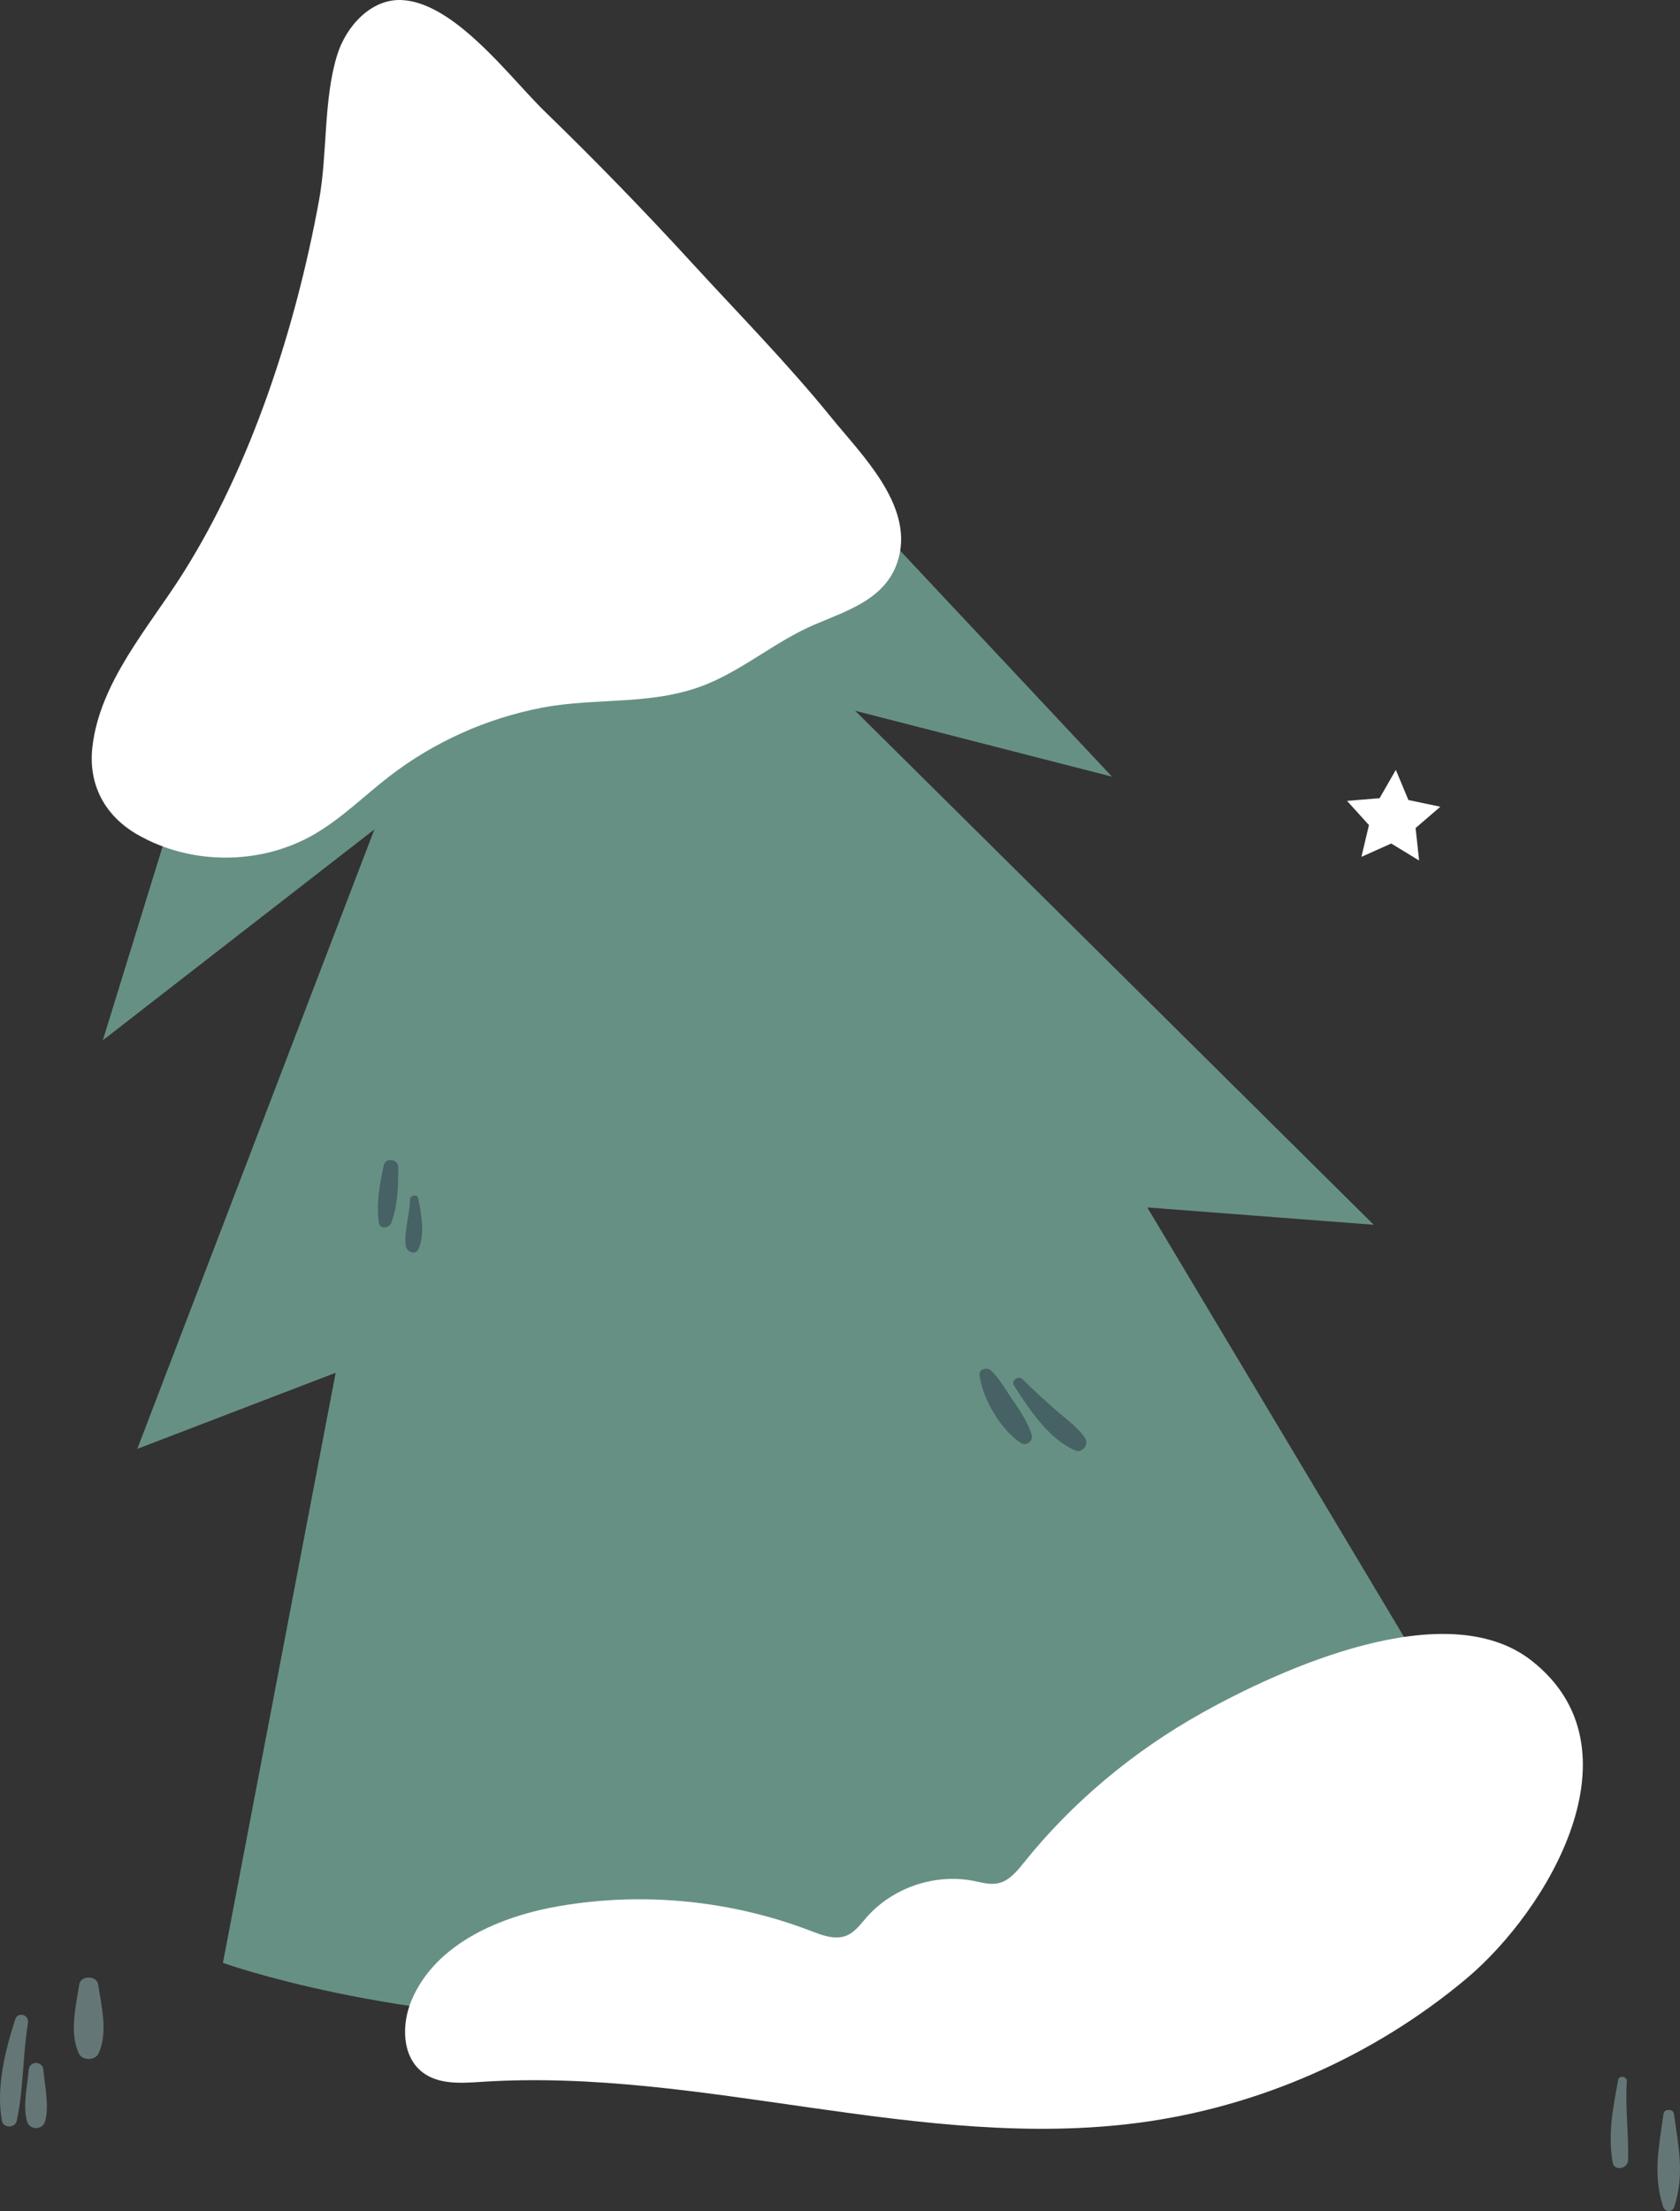
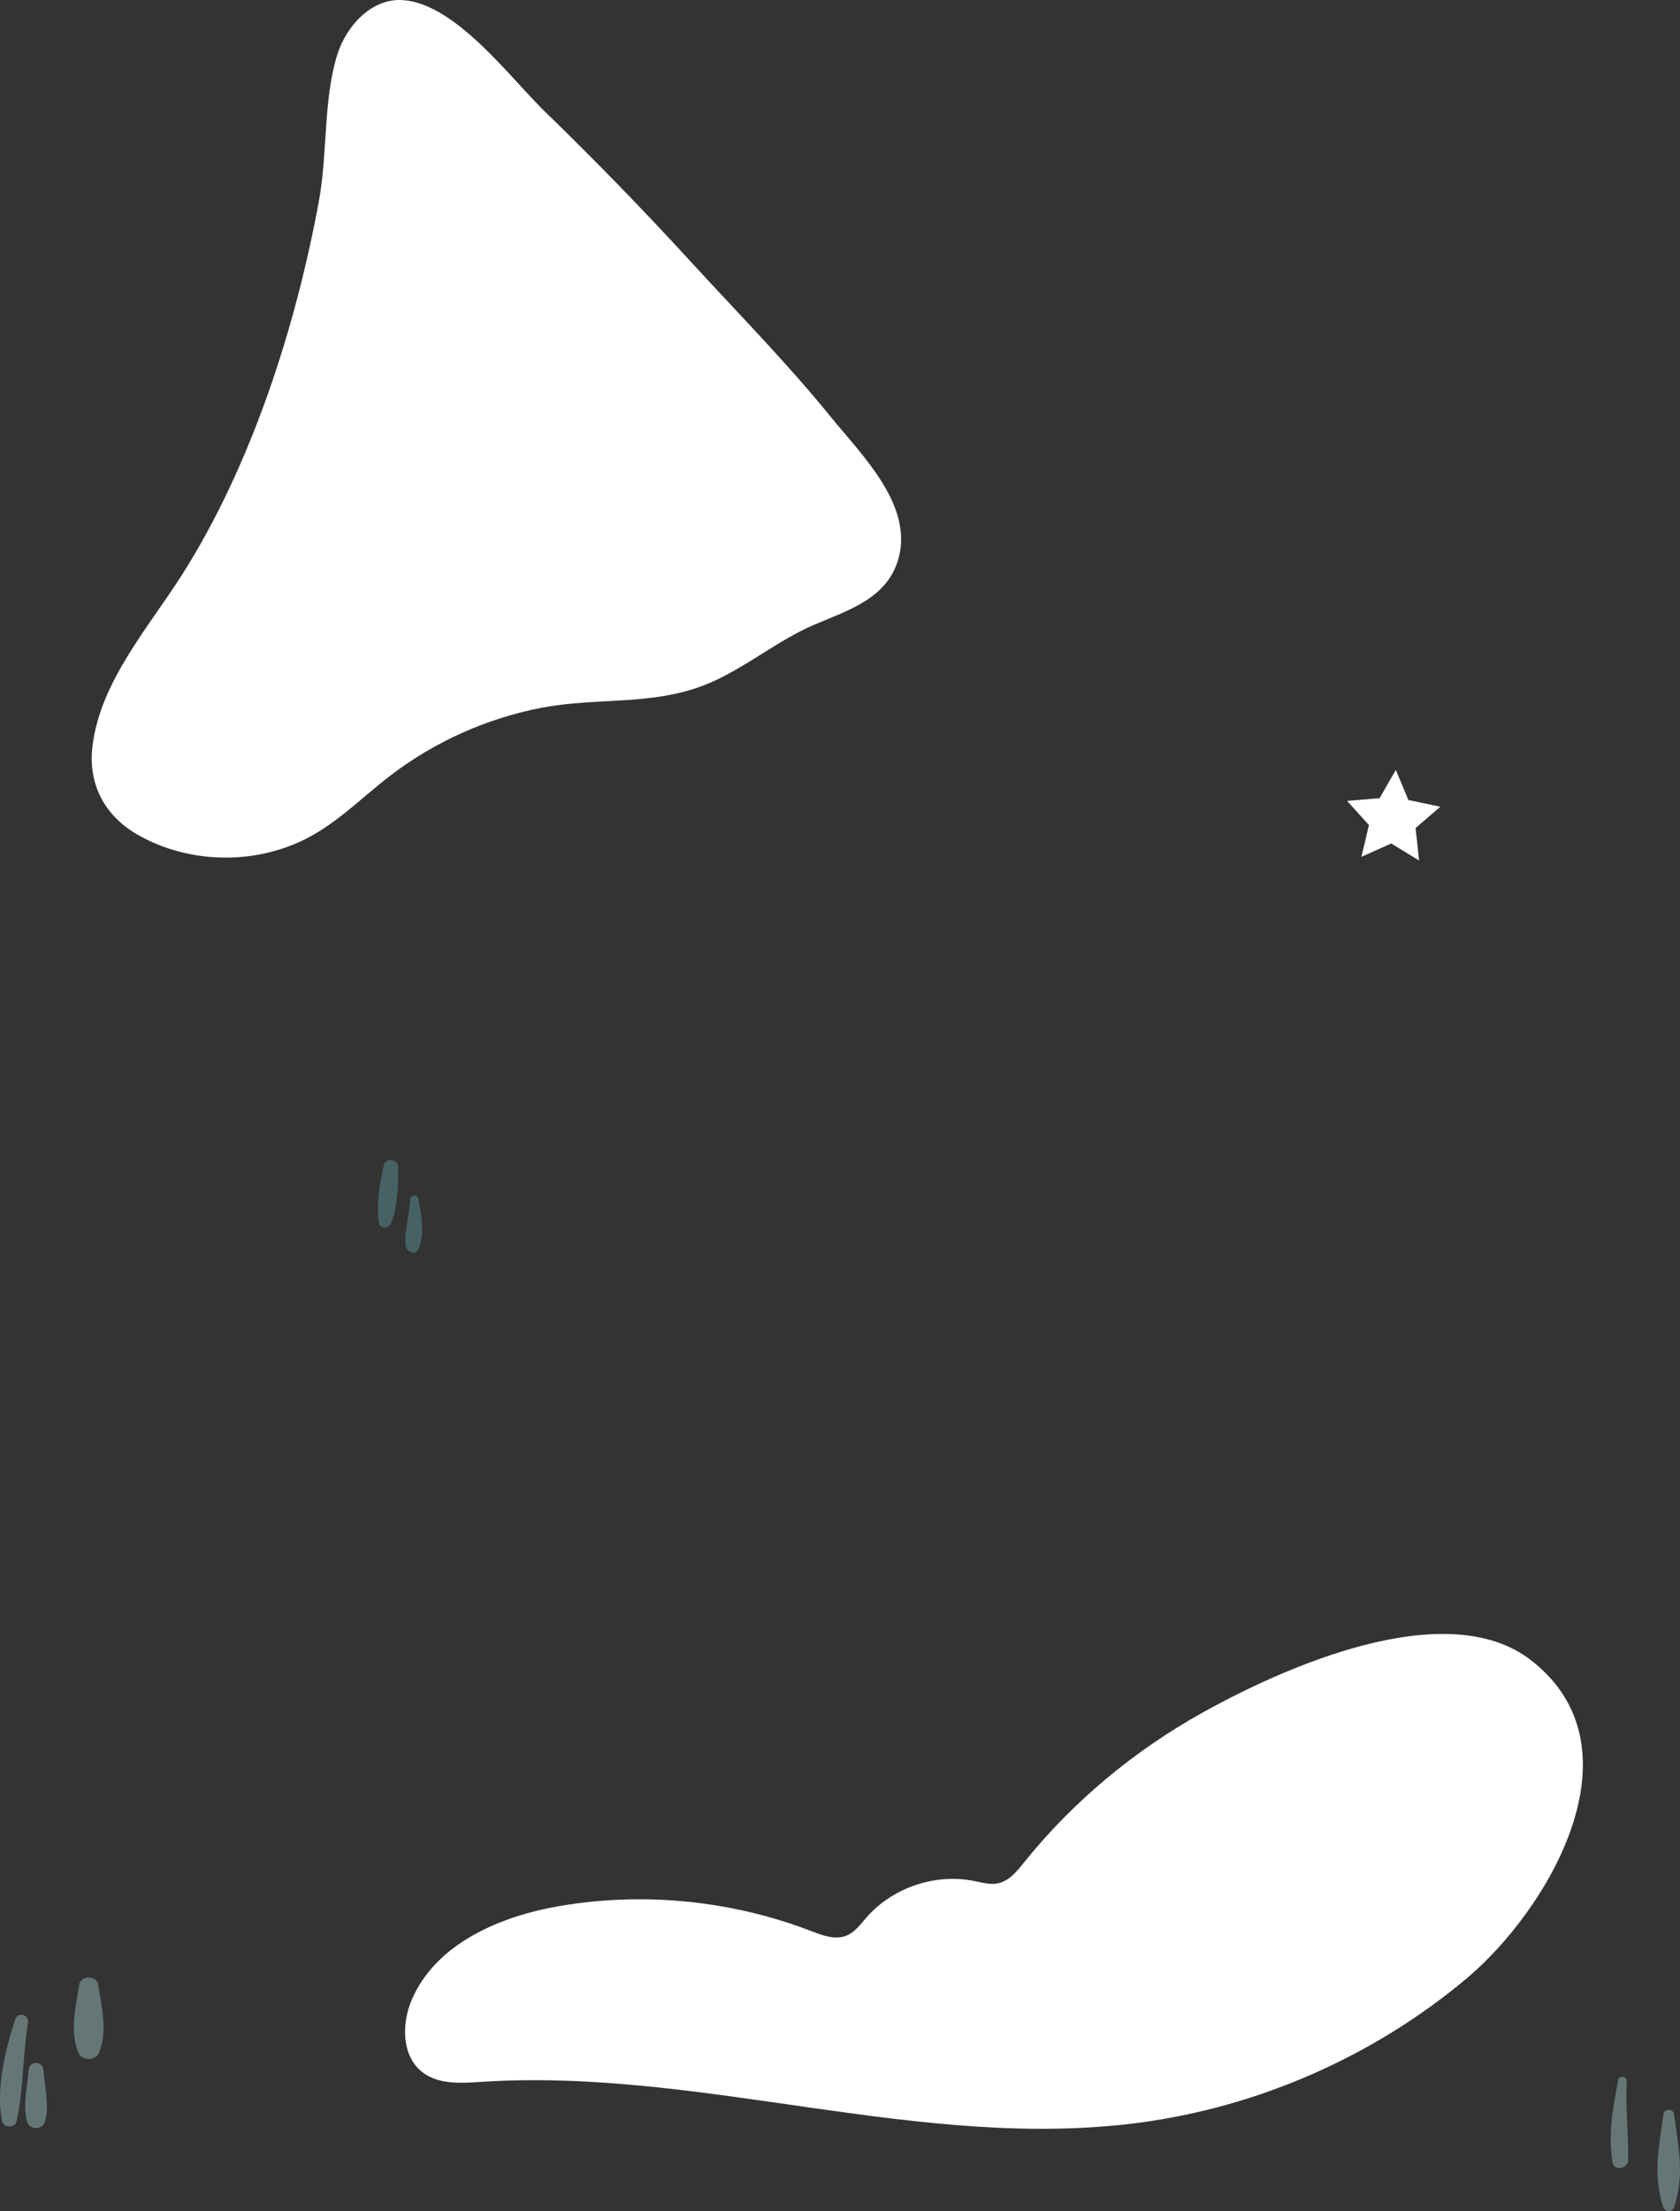
<svg xmlns="http://www.w3.org/2000/svg" xml:space="preserve" width="57.498mm" height="75.624mm" version="1.1" style="shape-rendering:geometricPrecision; text-rendering:geometricPrecision; image-rendering:optimizeQuality; fill-rule:evenodd; clip-rule:evenodd" viewBox="0 0 1153.88 1517.64">
  <rect x="0" y="0" width="1153.88" height="1517.64" fill="#333333" stroke="none" />
  <defs>
    <style type="text/css"> .fil3 {fill:#466264;fill-rule:nonzero} .fil2 {fill:#679085;fill-rule:nonzero} .fil1 {fill:white;fill-rule:nonzero} .fil0 {fill:#AAD8D6;fill-rule:nonzero;fill-opacity:0.412} </style>
  </defs>
  <g id="Слой_x0020_1">
    <g id="_105553187809056">
      <path class="fil0" d="M1117.36 1428.47c0.23,-3.38 -5.36,-4.19 -5.96,-0.81 -3.6,19.92 -7.11,36.31 -3.8,56.59 1.01,6.2 10.44,4.42 10.61,-1.44 0.52,-18.07 -2.03,-36.39 -0.84,-54.35z" />
      <path class="fil0" d="M1149.71 1450.85c-0.48,-3.54 -6.68,-3.55 -7.16,0 -3.04,22.38 -7.52,41.75 -0.16,64.03 1.22,3.68 6.27,3.68 7.49,0 7.36,-22.28 2.88,-41.65 -0.16,-64.03z" />
      <path class="fil0" d="M10.42 1386.12c-6.84,21.22 -13.34,47.35 -9.05,69.68 0.98,5.06 9.02,4.92 10.09,0 4.75,-21.75 4.14,-45.14 7.74,-67.25 0.93,-5.7 -6.95,-8.12 -8.79,-2.43z" />
      <path class="fil0" d="M29.82 1420.82c-0.52,-6.5 -9.61,-6.52 -10.13,0 -0.87,11.06 -4.16,24.55 -1.12,35.3 1.73,6.09 10.63,6.1 12.37,0 3.05,-10.76 -0.24,-24.23 -1.12,-35.3z" />
      <path class="fil0" d="M67.43 1362.19c-0.99,-6.44 -12.02,-6.45 -13.02,0 -2.3,14.95 -6.82,32.71 -0.34,47.14 2.34,5.19 11.36,5.19 13.7,0 6.48,-14.43 1.96,-32.2 -0.34,-47.14z" />
-       <path class="fil0" d="M257.7 312.38c-0.99,-8.63 -14.38,-9.05 -13.84,0 0.84,13.86 -0.86,31.22 4.3,44.22 2.16,5.43 11.24,7.03 12.69,0 2.87,-13.88 -1.55,-30.24 -3.16,-44.22z" />
      <path class="fil0" d="M304.28 300.88c-3.32,12.04 -13.33,27.72 -9.08,40.15 2.05,6 10.46,9.56 15.24,4.02 9.37,-10.86 5.87,-28.79 7.44,-42.34 0.92,-7.89 -11.57,-9.17 -13.59,-1.84z" />
      <path class="fil0" d="M311.61 134.29c-1.3,-6.31 -11.58,-4.93 -11.27,1.53 1.23,25.45 3.11,53.53 17.23,75.17 3.29,5.06 13.44,3.75 12.58,-3.41 -2.98,-24.85 -13.44,-48.56 -18.53,-73.29z" />
      <polygon class="fil1" points="935.07,588.13 940.24,566.32 925.2,549.7 947.54,547.88 958.7,528.43 967.34,549.12 989.28,553.73 972.28,568.34 974.68,590.62 955.53,578.97 " />
-       <path class="fil2" d="M284.29 21.96l-213.66 692.06 186.52 -144.74 -162.84 425.19 136.23 -52.22 -77.43 405.03c0,0 465.89,167.36 836.8,-180.93l-201.91 -337.59 155.52 11.91 -356.18 -352.81 176.41 45.23 -479.47 -511.13z" />
      <path class="fil1" d="M320.2 21.7c-14.25,-11.94 -29.31,-20.89 -44.15,-21.66 -20.93,-1.07 -38.29,17.73 -44.48,37.76 -9.54,30.89 -6.56,67.6 -12.45,99.72 -15.91,86.9 -46.43,181.88 -93.96,256.78 -23.08,36.36 -56.8,74.13 -61.73,118.71 -2.86,25.83 8.79,47.07 30.91,59.8 36.5,21.02 84.13,21.12 120.72,0.28 19.17,-10.92 34.95,-26.8 52.43,-40.27 30.56,-23.56 66.8,-39.8 104.7,-47.06 38.64,-7.41 77.6,-0.9 115.08,-16.93 25.23,-10.79 46.65,-29.17 71.88,-39.98 23.8,-10.2 50.98,-18.16 58.24,-46.52 9.3,-36.35 -25.81,-70.36 -46.4,-95.73 -30.24,-37.27 -63.97,-71.47 -96.38,-106.82 -32.39,-35.33 -65.82,-69.71 -100.23,-103.08 -14.32,-13.89 -33.4,-37.61 -54.17,-54.99z" />
      <path class="fil1" d="M703.25 1278.44c-4.8,5.98 -10.05,12.49 -17.53,14.17 -5.61,1.25 -11.39,-0.49 -17.03,-1.6 -26.64,-5.24 -55.74,4.69 -73.6,25.13 -4.08,4.67 -7.87,10.04 -13.61,12.39 -7.84,3.23 -16.67,-0.14 -24.59,-3.18 -54.39,-20.88 -114.41,-26.89 -171.86,-17.2 -41.56,7.01 -85.89,25.91 -102.33,64.72 -7.03,16.59 -6.75,38.67 7.59,49.59 11.15,8.49 26.58,7.39 40.57,6.48 151.08,-9.88 302.01,48.03 452.08,27.98 82.02,-10.96 160.74,-45.64 224.18,-98.78 55.96,-46.87 122.35,-157.89 44.61,-218.46 -58.78,-45.79 -172.04,5.79 -226.4,36.17 -46.67,26.07 -88.57,60.87 -122.06,102.58z" />
      <path class="fil3" d="M263.6 799.84c-2.77,12.81 -5.35,26.44 -3.34,39.53 0.72,4.76 7.1,3.53 8.46,0 4.55,-11.81 4.81,-25.69 4.83,-38.19 0.01,-5.58 -8.71,-7.04 -9.94,-1.34z" />
-       <path class="fil3" d="M287.27 822.62c-0.62,-3.27 -5.56,-2.37 -5.64,0.76 -0.25,10.41 -4.11,21.39 -3.03,31.56 0.44,4.07 6.68,7.17 8.81,2.39 4.64,-10.42 1.94,-23.8 -0.14,-34.72z" />
-       <path class="fil3" d="M696.08 961.77c-4.93,-7.03 -9.22,-15.31 -15.53,-21.16 -2.57,-2.38 -8.32,-0.97 -7.78,3.22 2.15,16.54 14.49,37.35 28.39,46.67 3.67,2.46 8.71,-1.62 7.44,-5.72 -2.56,-8.26 -7.59,-15.99 -12.51,-23.02z" />
-       <path class="fil3" d="M745.35 987.23c-5.1,-7.78 -13.71,-13.61 -20.65,-19.77 -7.6,-6.75 -15.17,-13.6 -22.37,-20.78 -2.92,-2.91 -8.18,0.89 -5.83,4.5 10.3,15.85 24.18,37.2 42.37,44.47 4.67,1.87 9.08,-4.46 6.48,-8.42z" />
+       <path class="fil3" d="M287.27 822.62c-0.62,-3.27 -5.56,-2.37 -5.64,0.76 -0.25,10.41 -4.11,21.39 -3.03,31.56 0.44,4.07 6.68,7.17 8.81,2.39 4.64,-10.42 1.94,-23.8 -0.14,-34.72" />
    </g>
  </g>
</svg>